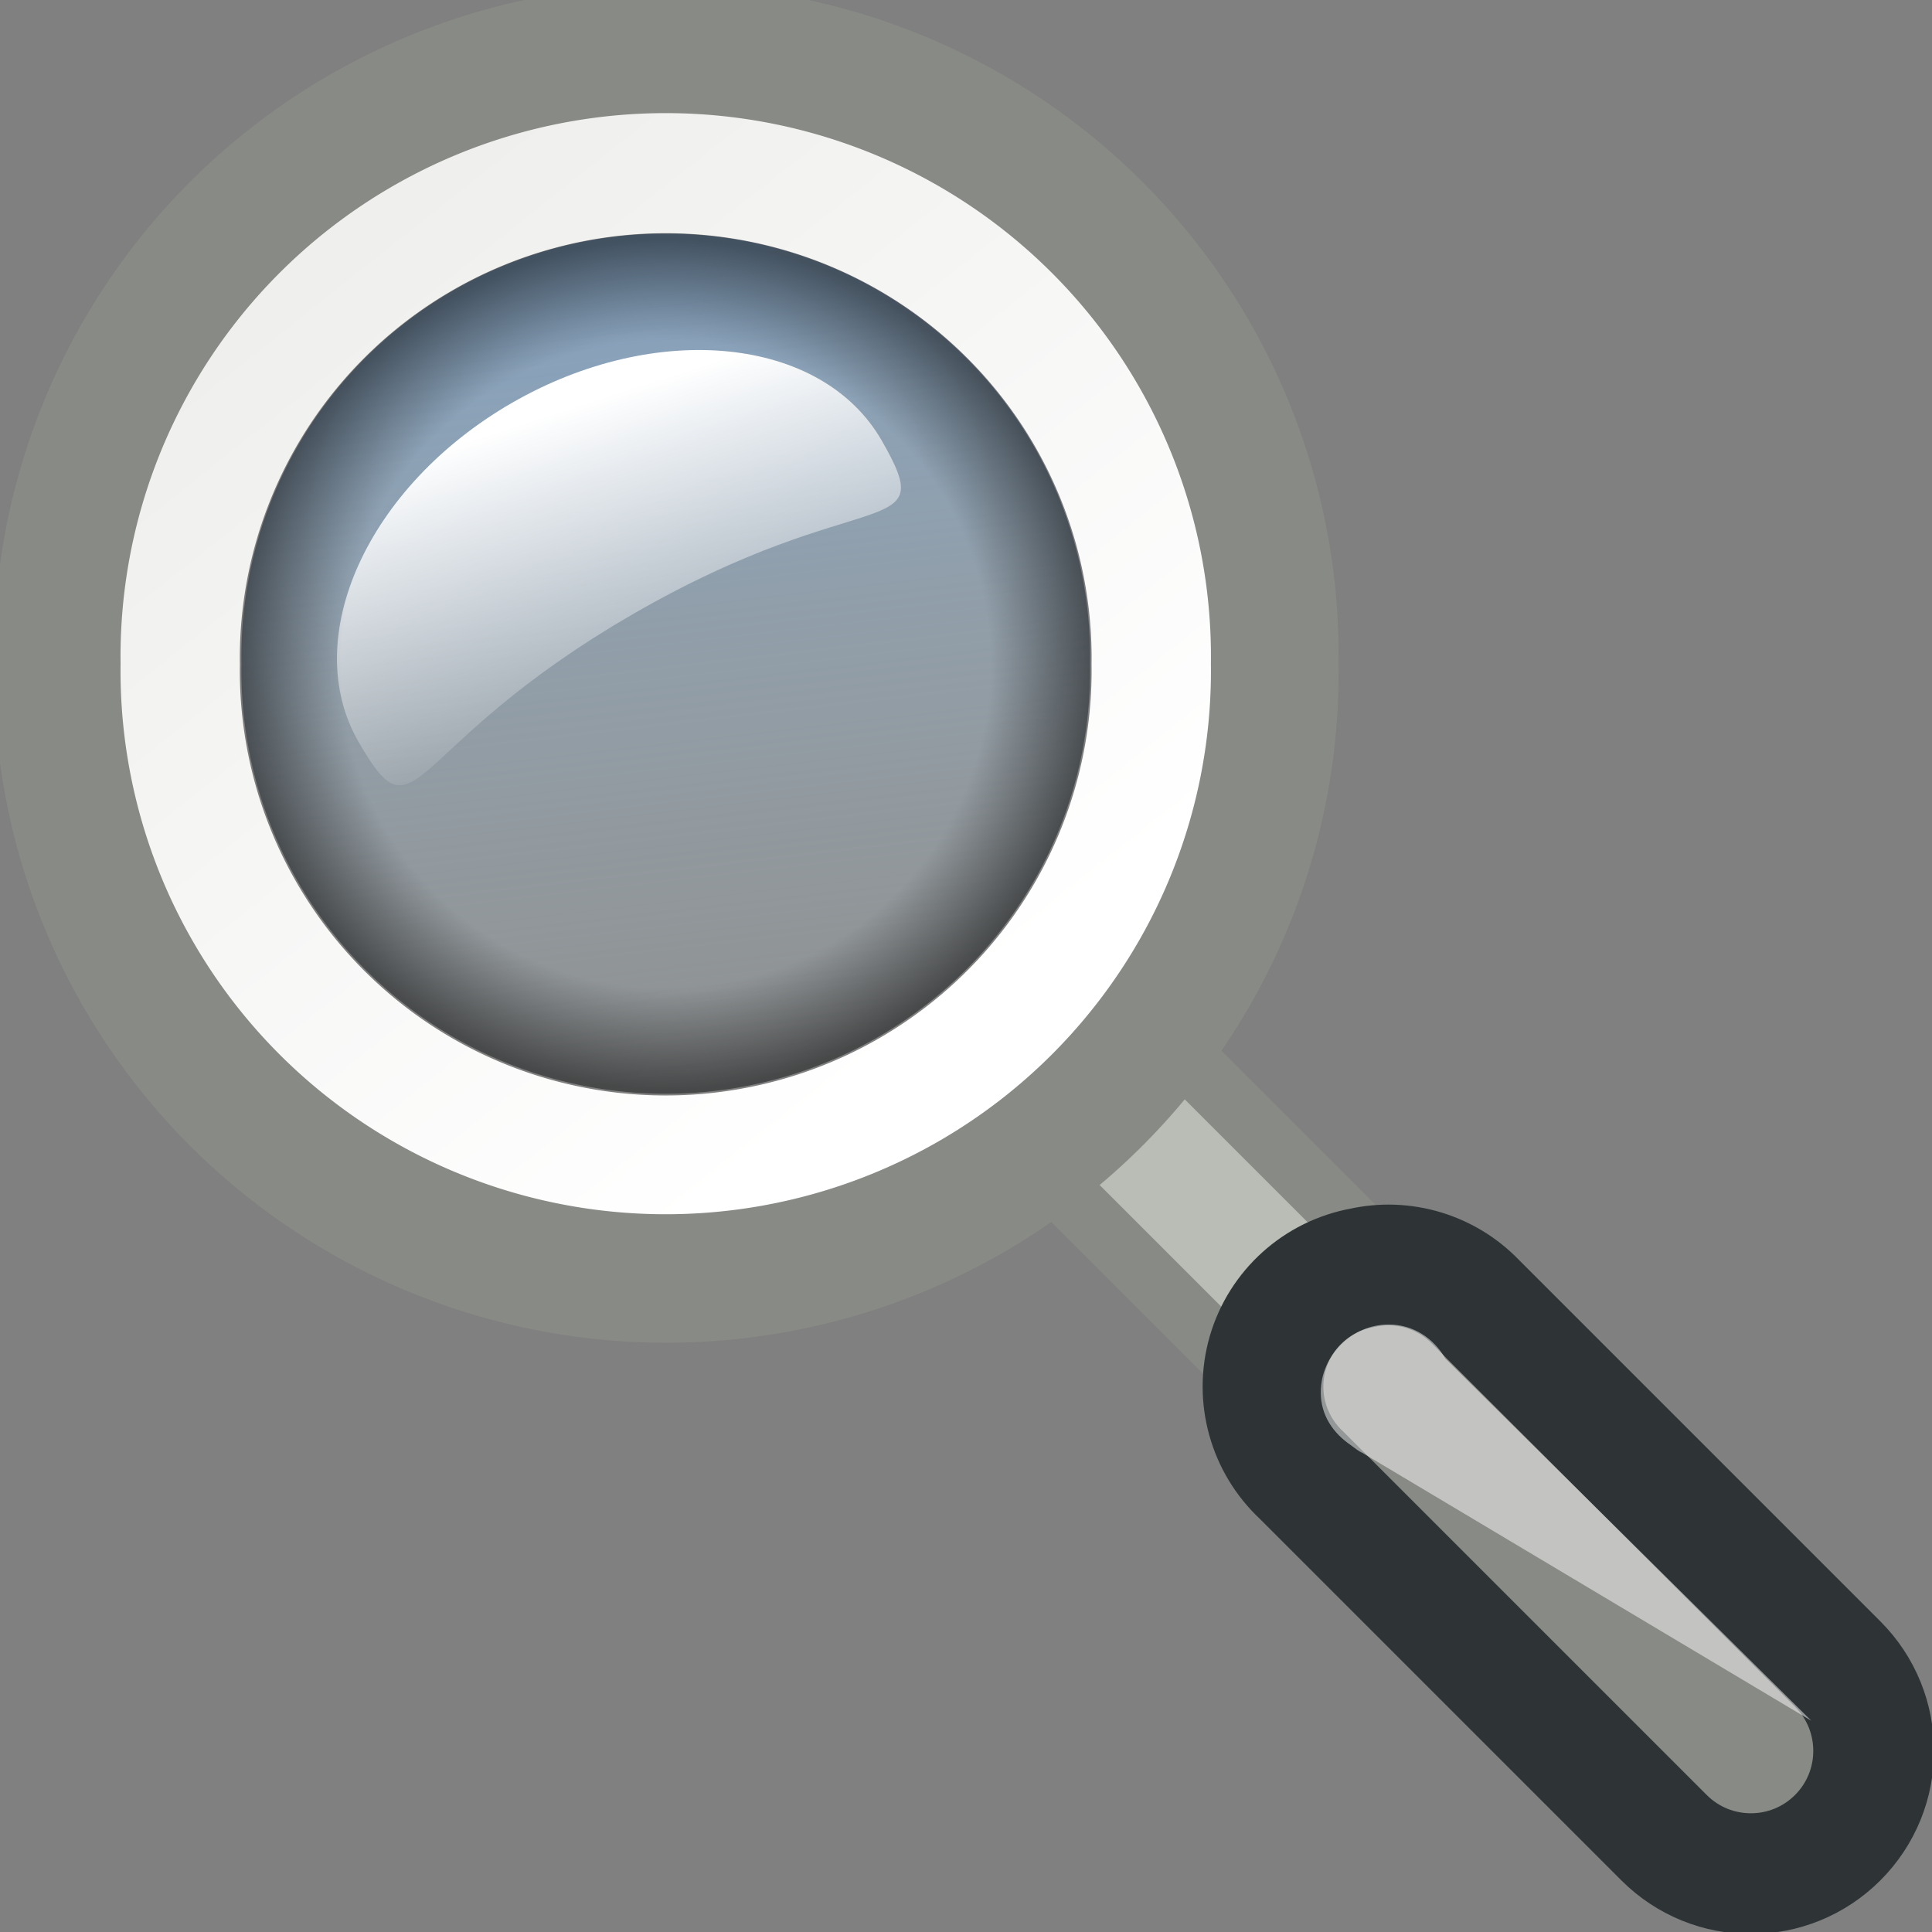
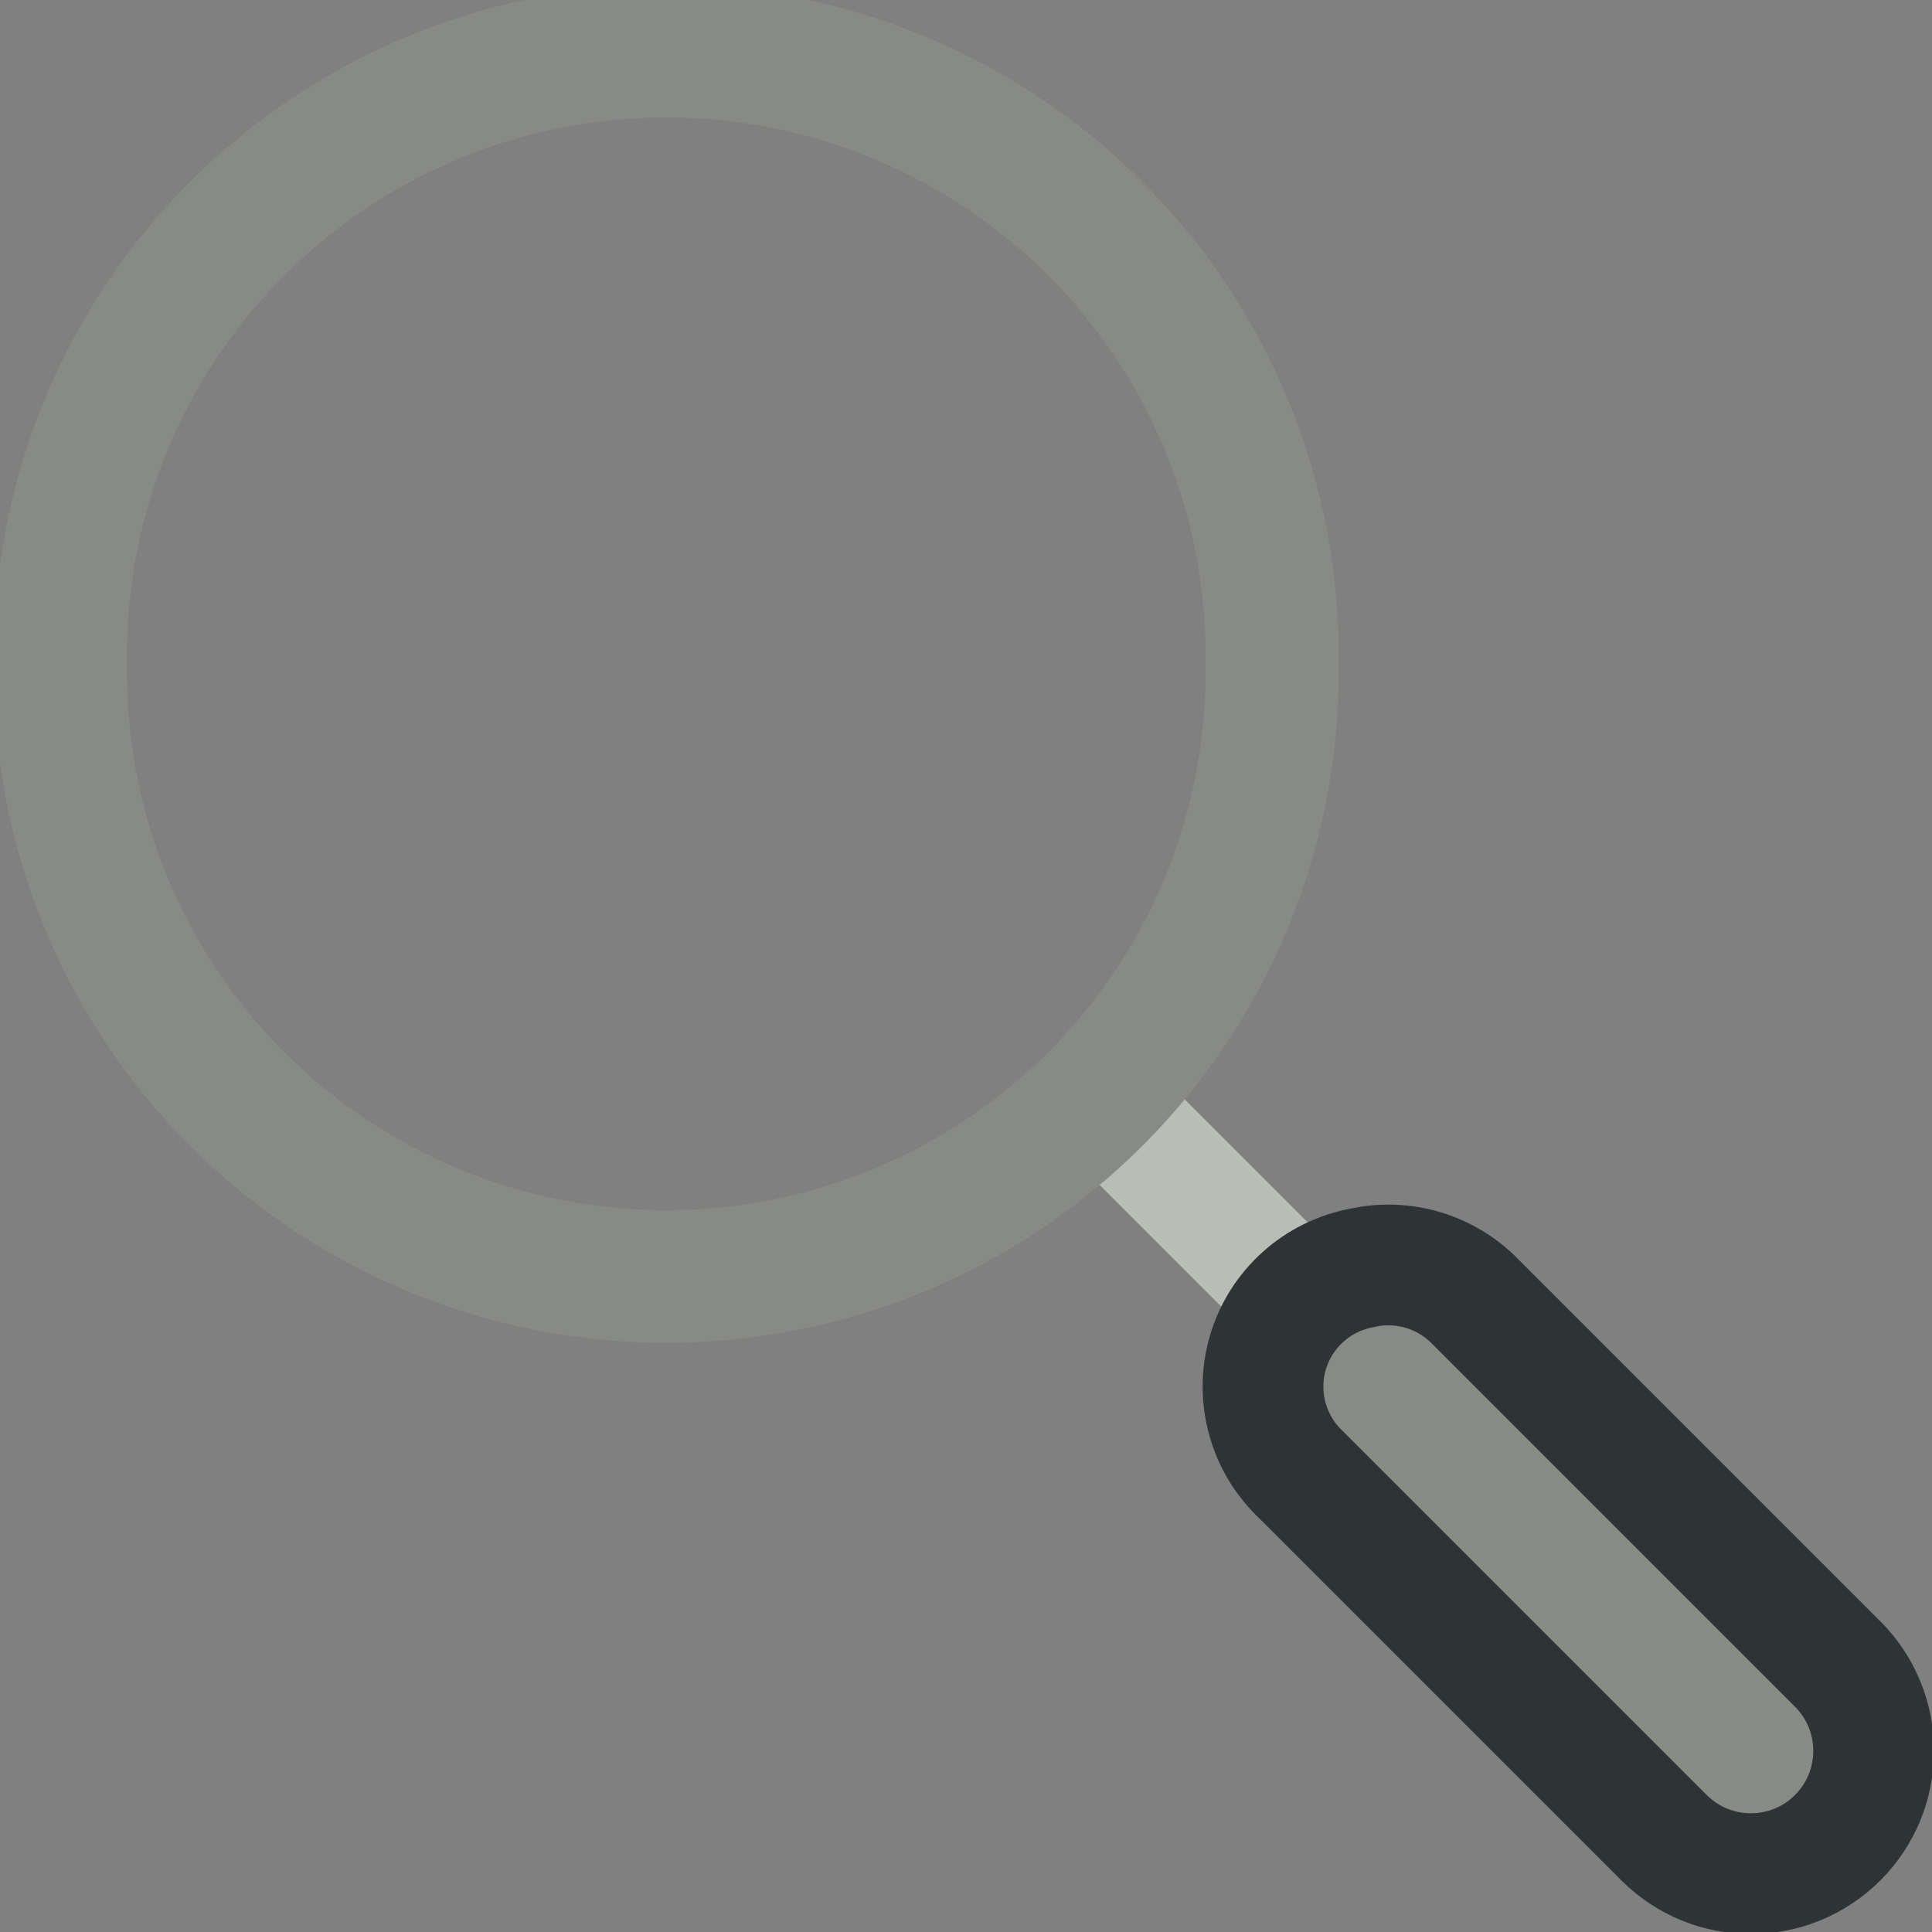
<svg xmlns="http://www.w3.org/2000/svg" xmlns:ns1="http://www.inkscape.org/namespaces/inkscape" xmlns:ns2="http://sodipodi.sourceforge.net/DTD/sodipodi-0.dtd" xmlns:xlink="http://www.w3.org/1999/xlink" width="16" height="16" id="svg2" ns1:label="Pozadí" ns2:version="0.32" ns1:version="0.45+devel" version="1.0" ns2:docbase="/home/lapo/Desktop/gtk-find" ns2:docname="gtk-find.svg" ns1:output_extension="org.inkscape.output.svg.inkscape">
  <rect width="100%" height="100%" fill="#808080" stroke="none" />
  <defs id="defs3">
    <linearGradient id="linearGradient5190">
      <stop id="stop5194" offset="0" style="stop-color:#000000;stop-opacity:0;" />
      <stop style="stop-color:#000000;stop-opacity:0;" offset="0.762" id="stop5200" />
      <stop id="stop5192" offset="1" style="stop-color:#000000;stop-opacity:1;" />
    </linearGradient>
    <linearGradient ns1:collect="always" id="linearGradient7052">
      <stop style="stop-color:#ffffff;stop-opacity:1;" offset="0" id="stop7054" />
      <stop style="stop-color:#eeeeec;stop-opacity:1" offset="1" id="stop7056" />
    </linearGradient>
    <linearGradient ns1:collect="always" id="linearGradient7044">
      <stop style="stop-color:#ffffff;stop-opacity:1;" offset="0" id="stop7046" />
      <stop style="stop-color:#ffffff;stop-opacity:0;" offset="1" id="stop7048" />
    </linearGradient>
    <linearGradient ns1:collect="always" id="linearGradient7036">
      <stop style="stop-color:#729fcf;stop-opacity:1;" offset="0" id="stop7038" />
      <stop style="stop-color:#d3d7cf;stop-opacity:0" offset="1" id="stop7040" />
    </linearGradient>
    <linearGradient ns1:collect="always" xlink:href="#linearGradient7036" id="linearGradient7042" x1="9.318" y1="1.035" x2="10.858" y2="14.251" gradientUnits="userSpaceOnUse" />
    <linearGradient ns1:collect="always" xlink:href="#linearGradient7044" id="linearGradient7050" x1="6.087" y1="3.5" x2="5.567" y2="6.12" gradientUnits="userSpaceOnUse" gradientTransform="matrix(0.861,-0.497,0.537,0.931,-2.329,3.115)" />
    <linearGradient ns1:collect="always" xlink:href="#linearGradient7052" id="linearGradient7058" x1="11.856" y1="10.625" x2="5.777" y2="2.975" gradientUnits="userSpaceOnUse" />
    <radialGradient ns1:collect="always" xlink:href="#linearGradient5190" id="radialGradient5196" cx="8.641" cy="7.734" fx="8.641" fy="7.734" r="4.516" gradientUnits="userSpaceOnUse" />
  </defs>
  <ns2:namedview id="base" pagecolor="#ffffff" bordercolor="#e8e8e8" borderopacity="1" ns1:pageopacity="0" ns1:pageshadow="2" ns1:zoom="1" ns1:cx="6.2506705" ns1:cy="18.960127" ns1:document-units="px" ns1:current-layer="layer1" width="16px" height="16px" ns1:showpageshadow="false" showgrid="false" ns1:window-width="967" ns1:window-height="792" ns1:window-x="117" ns1:window-y="64" showborder="true" borderlayer="true">
    <ns1:grid type="xygrid" id="grid5202" />
  </ns2:namedview>
  <g ns1:label="Vrstva 1" ns1:groupmode="layer" id="layer1">
-     <path style="fill:#babdb6;fill-rule:evenodd;stroke:#888a85;stroke-width:2;stroke-linecap:butt;stroke-linejoin:miter;stroke-opacity:1;stroke-miterlimit:4;stroke-dasharray:none" d="M 11,11 L 9,9" id="path7002" />
    <path style="fill:#d3d7cf;fill-rule:evenodd;stroke:#babdb6;stroke-width:1px;stroke-linecap:butt;stroke-linejoin:miter;stroke-opacity:1" d="M 9,9 L 11,11" id="path7004" />
    <path ns2:type="arc" style="opacity:1;fill:none;fill-opacity:1.0;stroke:#888a85;stroke-width:0.992;stroke-linecap:round;stroke-linejoin:round;stroke-miterlimit:4;stroke-dasharray:none;stroke-opacity:1" id="path6025" ns2:cx="8.640625" ns2:cy="7.734375" ns2:rx="4.515625" ns2:ry="4.515625" d="M 13.156 7.734 A 4.516 4.516 0 1 1  4.125,7.734 A 4.516 4.516 0 1 1  13.156 7.734 z" transform="matrix(1.111,0,0,1.107,-4.082,-3.064)" />
    <path style="fill:#888a85;fill-opacity:1.0;fill-rule:evenodd;stroke:#2e3436;stroke-width:1;stroke-linecap:round;stroke-linejoin:miter;stroke-miterlimit:4;stroke-dasharray:none;stroke-opacity:1" d="M 11.281,10.5 C 10.908,10.568 10.605,10.841 10.499,11.205 C 10.394,11.569 10.503,11.961 10.781,12.219 L 13.781,15.219 C 14.178,15.616 14.822,15.616 15.219,15.219 C 15.616,14.822 15.616,14.178 15.219,13.781 L 12.219,10.781 C 11.977,10.531 11.621,10.424 11.281,10.5 L 11.281,10.5 z " id="path6996" />
-     <path ns2:type="arc" style="opacity:1;fill:url(#linearGradient7042);fill-opacity:1.0;stroke:url(#linearGradient7058);stroke-width:1.126;stroke-linecap:round;stroke-linejoin:round;stroke-miterlimit:4;stroke-dasharray:none;stroke-opacity:1" id="path7006" ns2:cx="8.640625" ns2:cy="7.734375" ns2:rx="4.515625" ns2:ry="4.515625" d="M 13.156 7.734 A 4.516 4.516 0 1 1  4.125,7.734 A 4.516 4.516 0 1 1  13.156 7.734 z" transform="matrix(0.889,0,0,0.886,-2.168,-1.356)" />
-     <path style="fill:url(#linearGradient7050);fill-opacity:1;stroke:none;stroke-width:2;stroke-linecap:round;stroke-linejoin:round;stroke-miterlimit:4;stroke-opacity:1" d="M 7.3,3.645 C 7.796,4.504 7.157,3.98 5.245,5.084 C 3.332,6.188 3.466,7.004 2.97,6.145 C 2.474,5.286 3.042,4.028 4.237,3.338 C 5.432,2.648 6.804,2.786 7.3,3.645 z " id="path7008" ns2:nodetypes="czssc" ns1:transform-center-y="-0.82524704" ns1:transform-center-x="0.37386923" />
-     <path transform="matrix(0.781,0,0,0.779,-1.235,-0.523)" d="M 13.156,7.734 A 4.516,4.516 0 1 1 4.125,7.734 A 4.516,4.516 0 1 1 13.156,7.734 z" ns2:ry="4.515625" ns2:rx="4.515625" ns2:cy="7.734375" ns2:cx="8.640625" id="path4611" style="opacity:0.494;fill:url(#radialGradient5196);fill-opacity:1;stroke:none;stroke-width:1.126;stroke-linecap:round;stroke-linejoin:round;stroke-miterlimit:4;stroke-dasharray:none;stroke-opacity:1" ns2:type="arc" />
-     <path style="opacity:0.494;color:#000000;fill:#ffffff;fill-opacity:1;fill-rule:nonzero;stroke:none;stroke-width:1;stroke-linecap:round;stroke-linejoin:round;marker:none;marker-start:none;marker-mid:none;marker-end:none;stroke-miterlimit:4;stroke-dasharray:none;stroke-dashoffset:0;stroke-opacity:1;visibility:visible;display:inline;overflow:visible;enable-background:accumulate" d="M 11.5 10.969 C 11.195 10.969 10.938 11.226 10.938 11.531 C 10.938 11.722 11.041 11.869 11.188 11.969 C 11.217 11.989 11.248 12.017 11.281 12.031 L 15 14.25 L 11.969 11.25 C 11.874 11.084 11.705 10.969 11.5 10.969 z " id="path5204" />
  </g>
</svg>